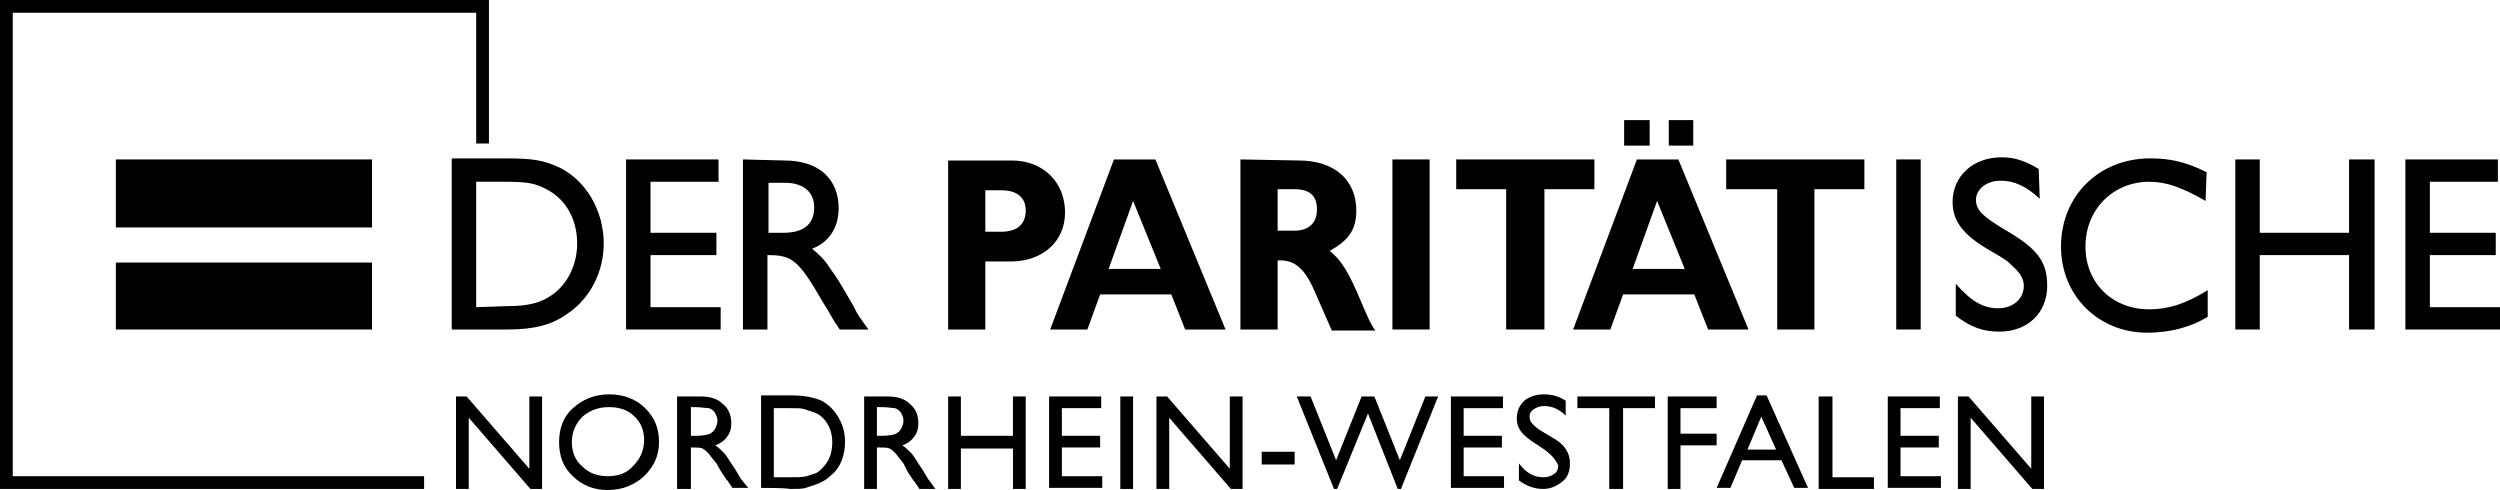
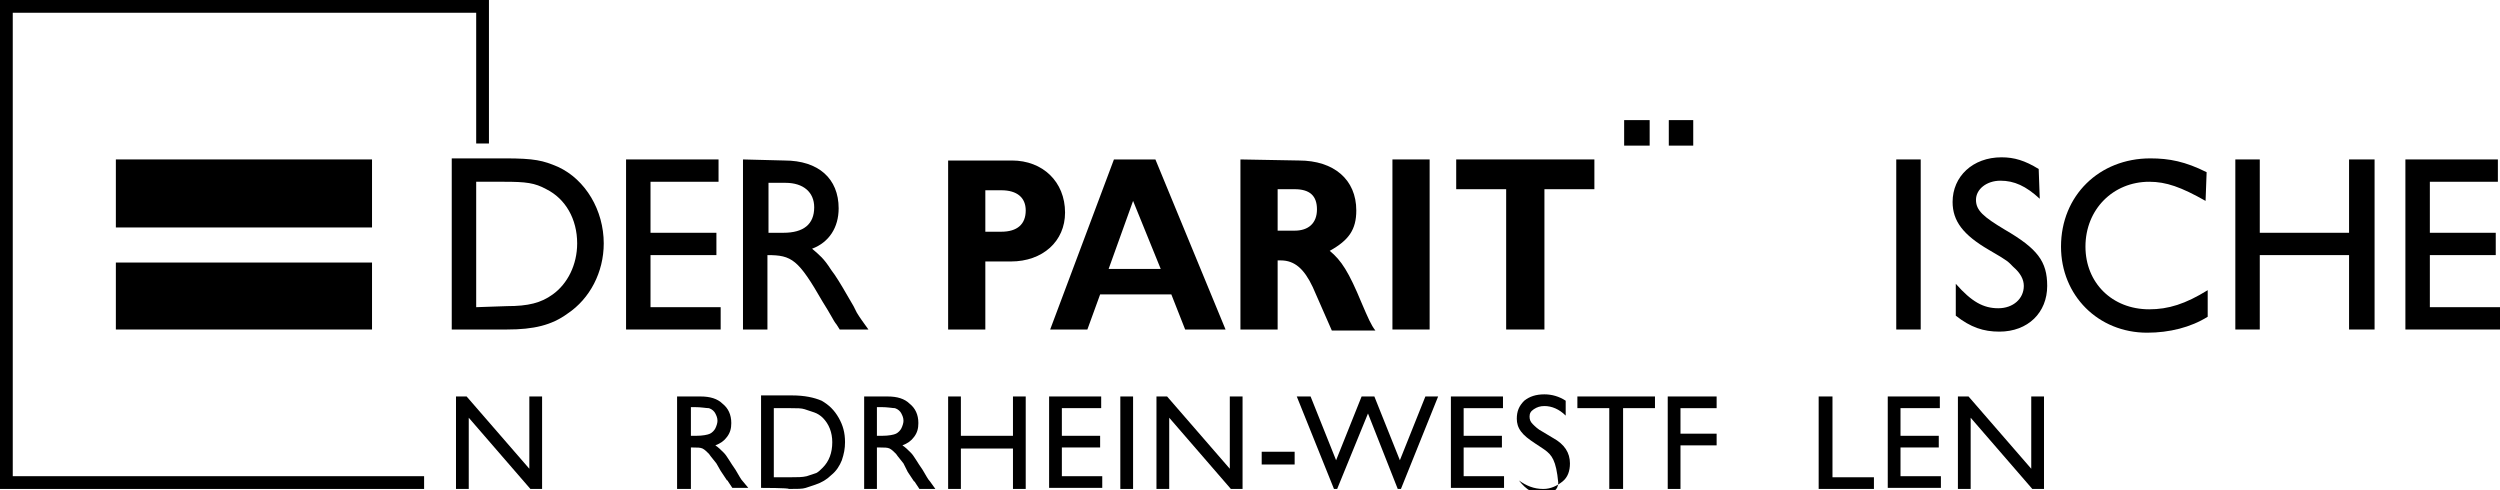
<svg xmlns="http://www.w3.org/2000/svg" xmlns:ns1="http://www.inkscape.org/namespaces/inkscape" xmlns:ns2="http://sodipodi.sourceforge.net/DTD/sodipodi-0.dtd" version="1.1" id="logo" ns1:version="0.91 r13725" ns2:docname="svg 571985x112.svg" x="0px" y="0px" viewBox="0 0 235.2 46.1" style="enable-background:new 0 0 235.2 46.1;" xml:space="preserve">
  <style type="text/css">
	.st0{fill:#000000;}
</style>
  <ns2:namedview bordercolor="#666666" borderopacity="1" gridtolerance="10" guidetolerance="10" id="namedview94" ns1:current-layer="svg2" ns1:cx="285.99249" ns1:cy="56.006001" ns1:pageopacity="0" ns1:pageshadow="2" ns1:window-height="1017" ns1:window-maximized="1" ns1:window-width="1920" ns1:window-x="1912" ns1:window-y="435" ns1:zoom="0.71680203" objecttolerance="10" pagecolor="#ffffff" showgrid="false">
	</ns2:namedview>
  <g id="g6">
    <g id="g8">
      <polygon id="polygon10" class="st0" points="10.9,15 35,15 35,21.4 10.9,21.4   " />
      <polygon id="polygon12" class="st0" points="10.9,24.7 35,24.7 35,31 10.9,31   " />
      <polygon id="polygon14" class="st0" points="152.8,11.3 155.2,11.3 155.2,13.7 152.8,13.7   " />
      <polygon id="polygon16" class="st0" points="157,11.3 159.3,11.3 159.3,13.7 157,13.7   " />
      <path id="path18" class="st0" d="M42.5,15v16h5.2c2.5,0,4.2-0.4,5.7-1.5c2.1-1.4,3.4-3.9,3.4-6.6c0-3.1-1.7-6-4.3-7.2    c-1.4-0.6-2.2-0.8-5-0.8H42.5L42.5,15z M44.8,28.9V17.1h2.6c2.1,0,2.9,0.1,4,0.7c1.8,0.9,2.9,2.8,2.9,5.1c0,2-0.9,3.8-2.3,4.8    c-1.1,0.8-2.3,1.1-4.3,1.1L44.8,28.9L44.8,28.9z" />
      <polygon id="polygon20" class="st0" points="58.9,15 58.9,31 67.8,31 67.8,28.9 61.2,28.9 61.2,24 67.4,24 67.4,21.9 61.2,21.9    61.2,17.1 67.6,17.1 67.6,15   " />
      <path id="path22" class="st0" d="M69.9,15v16h2.3v-7c2.3,0,2.9,0.4,5.2,4.4c0.7,1.1,1.1,1.9,1.2,2c0.1,0.1,0.2,0.3,0.4,0.6h2.7    c-0.5-0.7-0.8-1.1-1.1-1.6l-0.3-0.6l-0.7-1.2c-0.4-0.7-1-1.7-1.4-2.2c-0.7-1.1-1.1-1.4-1.8-2c1.6-0.6,2.5-2,2.5-3.8    c0-2.8-1.9-4.5-5.1-4.5L69.9,15L69.9,15z M72.3,21.9v-4.7h1.6c1.7,0,2.7,0.9,2.7,2.3c0,1.6-1,2.4-2.9,2.4H72.3L72.3,21.9z" />
      <path id="path24" class="st0" d="M89.2,15v16h3.5v-6.4h2.4c3,0,5.1-1.9,5.1-4.6c0-2.9-2.1-4.9-5-4.9H89.2L89.2,15z M92.7,21.8    v-3.9h1.5c1.5,0,2.3,0.7,2.3,1.9c0,1.3-0.8,2-2.3,2H92.7L92.7,21.8z" />
      <path id="path26" class="st0" d="M108.7,15h-3.9l-6,16h3.5l1.2-3.3h6.7l1.3,3.3h3.8L108.7,15L108.7,15z M109.2,25.3h-4.9l2.3-6.4    L109.2,25.3L109.2,25.3z" />
      <path id="path28" class="st0" d="M116.7,15v16h3.5v-6.5h0.3c1.3,0,2.2,0.8,3,2.5l1.8,4.1h4.1c-0.4-0.5-0.7-1.2-1.3-2.6    c-1.2-2.9-1.9-4-3-4.9c1.8-1,2.5-2,2.5-3.8c0-2.9-2.1-4.7-5.4-4.7L116.7,15L116.7,15z M120.2,21.7v-3.9h1.6c1.4,0,2.1,0.6,2.1,1.9    s-0.8,2-2.1,2H120.2L120.2,21.7z" />
      <polygon id="polygon30" class="st0" points="131,15 131,31 134.5,31 134.5,15   " />
      <polygon id="polygon32" class="st0" points="137,15 137,17.8 141.7,17.8 141.7,31 145.3,31 145.3,17.8 150,17.8 150,15   " />
-       <path id="path34" class="st0" d="M157.9,15H154l-6,16h3.5l1.2-3.3h6.7l1.3,3.3h3.8L157.9,15L157.9,15z M158.5,25.3h-4.9l2.3-6.4    L158.5,25.3L158.5,25.3z" />
-       <polygon id="polygon36" class="st0" points="162.4,15 162.4,17.8 167.2,17.8 167.2,31 170.7,31 170.7,17.8 175.4,17.8 175.4,15    " />
      <polygon id="polygon38" class="st0" points="180.7,31 180.7,15 178.4,15 178.4,31   " />
      <path id="path40" class="st0" d="M191.8,15.9c-1.3-0.8-2.3-1.1-3.5-1.1c-2.7,0-4.6,1.8-4.6,4.2c0,1.8,1,3.1,3.4,4.5    c1.9,1.1,1.8,1.1,2.3,1.6c0.7,0.6,1,1.2,1,1.8c0,1.2-1,2.1-2.4,2.1c-1.4,0-2.5-0.6-4-2.3v3c1.4,1.1,2.6,1.5,4.1,1.5    c2.7,0,4.5-1.8,4.5-4.3c0-2.3-0.9-3.5-4-5.3c-2-1.2-2.7-1.8-2.7-2.8c0-1,1-1.8,2.3-1.8c1.3,0,2.4,0.5,3.7,1.7L191.8,15.9    L191.8,15.9z" />
      <path id="path42" class="st0" d="M207.6,16.2c-2-1-3.5-1.3-5.3-1.3c-4.8,0-8.4,3.5-8.4,8.3c0,4.6,3.5,8.1,8.1,8.1    c2.1,0,4.1-0.5,5.7-1.5v-2.5c-2.1,1.3-3.7,1.8-5.5,1.8c-3.5,0-6-2.5-6-5.9c0-3.5,2.6-6.1,6-6.1c1.6,0,3,0.5,5.3,1.8L207.6,16.2    L207.6,16.2z" />
      <polygon id="polygon44" class="st0" points="212.6,21.9 212.6,15 210.3,15 210.3,31 212.6,31 212.6,24 221,24 221,31 223.4,31    223.4,15 221,15 221,21.9   " />
      <polygon id="polygon46" class="st0" points="226.3,15 226.3,31 235.2,31 235.2,28.9 228.6,28.9 228.6,24 234.8,24 234.8,21.9    228.6,21.9 228.6,17.1 235,17.1 235,15   " />
      <g id="g48">
        <g id="g50">
          <polygon id="polygon52" class="st0" points="39.9,46 0,46 0,0 46,0 46,13.5 44.8,13.5 44.8,1.2 1.2,1.2 1.2,44.8 39.9,44.8      " />
        </g>
      </g>
    </g>
    <g id="g54">
      <path id="path56" class="st0" d="M49.8,37.3h1.2V46h-1.1l-5.8-6.7V46h-1.2v-8.7h1l5.9,6.8L49.8,37.3L49.8,37.3z" />
-       <path id="path58" class="st0" d="M57.3,37.1c1.3,0,2.5,0.4,3.4,1.3c0.9,0.9,1.3,1.9,1.3,3.2c0,1.3-0.5,2.3-1.4,3.2    c-0.9,0.8-2,1.3-3.4,1.3c-1.3,0-2.4-0.4-3.3-1.3c-0.9-0.8-1.3-1.9-1.3-3.2c0-1.3,0.4-2.4,1.3-3.2C54.8,37.6,55.9,37.1,57.3,37.1z     M57.3,38.3c-1,0-1.8,0.3-2.5,0.9c-0.6,0.6-1,1.4-1,2.4c0,0.9,0.3,1.7,1,2.3c0.6,0.6,1.4,0.9,2.4,0.9c1,0,1.8-0.3,2.4-1    c0.6-0.6,1-1.4,1-2.4c0-0.9-0.3-1.7-1-2.3C59.1,38.6,58.3,38.3,57.3,38.3z" />
      <path id="path60" class="st0" d="M63.7,46v-8.7h2.2c0.9,0,1.6,0.2,2.1,0.7c0.5,0.4,0.8,1,0.8,1.8c0,0.5-0.1,0.9-0.4,1.3    c-0.3,0.4-0.6,0.6-1.1,0.8c0.3,0.2,0.5,0.4,0.8,0.7c0.3,0.3,0.6,0.9,1.1,1.6c0.3,0.5,0.5,0.9,0.7,1.1l0.5,0.6h-1.5l-0.4-0.6    c0,0,0-0.1-0.1-0.1l-0.2-0.3l-0.4-0.6l-0.4-0.7c-0.3-0.4-0.5-0.6-0.7-0.9c-0.2-0.2-0.4-0.4-0.6-0.5c-0.2-0.1-0.5-0.1-0.9-0.1H65    V46C65,46,63.7,46,63.7,46z M65.3,38.3H65v2.7h0.5c0.6,0,1.1-0.1,1.3-0.2s0.4-0.3,0.5-0.5c0.1-0.2,0.2-0.5,0.2-0.7    c0-0.3-0.1-0.5-0.2-0.7c-0.1-0.2-0.3-0.4-0.6-0.5C66.4,38.4,66,38.3,65.3,38.3z" />
      <path id="path62" class="st0" d="M71.6,45.9v-8.7h2.9c1.2,0,2.1,0.2,2.8,0.5c0.7,0.4,1.2,0.9,1.6,1.6c0.4,0.7,0.6,1.4,0.6,2.3    c0,0.6-0.1,1.1-0.3,1.7c-0.2,0.5-0.5,1-1,1.4c-0.4,0.4-0.9,0.7-1.5,0.9c-0.3,0.1-0.6,0.2-0.9,0.3s-0.8,0.1-1.6,0.1    C74.3,45.9,71.6,45.9,71.6,45.9z M74.4,38.4h-1.6v6.5h1.6c0.6,0,1.1,0,1.5-0.1c0.3-0.1,0.6-0.2,0.9-0.3c0.2-0.1,0.4-0.3,0.6-0.5    c0.6-0.6,0.9-1.4,0.9-2.4c0-0.9-0.3-1.7-0.9-2.3c-0.2-0.2-0.5-0.4-0.8-0.5c-0.3-0.1-0.6-0.2-0.9-0.3C75.4,38.4,75,38.4,74.4,38.4z    " />
      <path id="path64" class="st0" d="M81.3,46v-8.7h2.2c0.9,0,1.6,0.2,2.1,0.7c0.5,0.4,0.8,1,0.8,1.8c0,0.5-0.1,0.9-0.4,1.3    c-0.3,0.4-0.6,0.6-1.1,0.8c0.3,0.2,0.5,0.4,0.8,0.7c0.3,0.3,0.6,0.9,1.1,1.6c0.3,0.5,0.5,0.9,0.7,1.1L88,46h-1.5l-0.4-0.6    c0,0,0-0.1-0.1-0.1l-0.2-0.3l-0.4-0.6L85,43.6c-0.3-0.4-0.5-0.6-0.7-0.9c-0.2-0.2-0.4-0.4-0.6-0.5c-0.2-0.1-0.5-0.1-0.9-0.1h-0.3    V46C82.5,46,81.3,46,81.3,46z M82.9,38.3h-0.4v2.7H83c0.6,0,1.1-0.1,1.3-0.2s0.4-0.3,0.5-0.5c0.1-0.2,0.2-0.5,0.2-0.7    c0-0.3-0.1-0.5-0.2-0.7c-0.1-0.2-0.3-0.4-0.6-0.5C84,38.4,83.5,38.3,82.9,38.3z" />
      <path id="path66" class="st0" d="M95.3,37.3h1.2V46h-1.2v-3.8h-4.9V46h-1.2v-8.7h1.2V41h4.9V37.3z" />
      <path id="path68" class="st0" d="M98.7,37.3h4.9v1.1h-3.7V41h3.6v1.1h-3.6v2.7h3.8v1.1h-5V37.3z" />
      <path id="path70" class="st0" d="M105.4,37.3h1.2V46h-1.2V37.3z" />
      <path id="path72" class="st0" d="M115.7,37.3h1.2V46h-1.1l-5.8-6.7V46h-1.2v-8.7h1l5.9,6.8L115.7,37.3L115.7,37.3z" />
      <path id="path74" class="st0" d="M118.7,42.5h3.1v1.2h-3.1V42.5z" />
      <path id="path76" class="st0" d="M134.1,37.3h1.2l-3.5,8.7h-0.3l-2.8-7.1l-2.9,7.1h-0.3l-3.5-8.7h1.3l2.4,6l2.4-6h1.2l2.4,6    L134.1,37.3z" />
      <path id="path78" class="st0" d="M136.5,37.3h4.9v1.1h-3.7V41h3.6v1.1h-3.6v2.7h3.8v1.1h-5V37.3z" />
-       <path id="path80" class="st0" d="M145.3,42.3l-0.9-0.6c-0.6-0.4-1-0.7-1.3-1.1c-0.3-0.4-0.4-0.8-0.4-1.2c0-0.7,0.2-1.2,0.7-1.7    c0.5-0.4,1.1-0.6,1.9-0.6c0.7,0,1.4,0.2,2,0.6v1.4c-0.6-0.6-1.3-0.9-2-0.9c-0.4,0-0.7,0.1-1,0.3c-0.3,0.2-0.4,0.4-0.4,0.7    c0,0.3,0.1,0.5,0.3,0.7c0.2,0.2,0.5,0.5,0.9,0.7l1,0.6c1.1,0.6,1.6,1.4,1.6,2.4c0,0.7-0.2,1.3-0.7,1.7c-0.5,0.4-1.1,0.7-1.8,0.7    c-0.9,0-1.6-0.3-2.3-0.8v-1.6c0.7,0.9,1.4,1.3,2.3,1.3c0.4,0,0.7-0.1,1-0.3c0.3-0.2,0.4-0.5,0.4-0.8    C146.4,43.3,146,42.8,145.3,42.3z" />
+       <path id="path80" class="st0" d="M145.3,42.3l-0.9-0.6c-0.6-0.4-1-0.7-1.3-1.1c-0.3-0.4-0.4-0.8-0.4-1.2c0-0.7,0.2-1.2,0.7-1.7    c0.5-0.4,1.1-0.6,1.9-0.6c0.7,0,1.4,0.2,2,0.6v1.4c-0.6-0.6-1.3-0.9-2-0.9c-0.4,0-0.7,0.1-1,0.3c-0.3,0.2-0.4,0.4-0.4,0.7    c0,0.3,0.1,0.5,0.3,0.7c0.2,0.2,0.5,0.5,0.9,0.7l1,0.6c1.1,0.6,1.6,1.4,1.6,2.4c0,0.7-0.2,1.3-0.7,1.7c-0.5,0.4-1.1,0.7-1.8,0.7    c-0.9,0-1.6-0.3-2.3-0.8c0.7,0.9,1.4,1.3,2.3,1.3c0.4,0,0.7-0.1,1-0.3c0.3-0.2,0.4-0.5,0.4-0.8    C146.4,43.3,146,42.8,145.3,42.3z" />
      <path id="path82" class="st0" d="M148.4,37.3h7.3v1.1h-3V46h-1.3v-7.6h-3V37.3z" />
      <path id="path84" class="st0" d="M156.9,37.3h4.6v1.1h-3.4v2.4h3.4v1.1h-3.4V46h-1.2V37.3z" />
-       <path id="path86" class="st0" d="M165.3,37.2h0.9l3.9,8.7h-1.3l-1.2-2.6h-3.7l-1.1,2.6h-1.3L165.3,37.2z M167.1,42.3l-1.4-3.1    l-1.3,3.1H167.1z" />
      <path id="path88" class="st0" d="M171.2,37.3h1.2v7.6h3.9V46h-5.2V37.3z" />
      <path id="path90" class="st0" d="M177.6,37.3h4.9v1.1h-3.7V41h3.6v1.1h-3.6v2.7h3.8v1.1h-5V37.3z" />
      <path id="path92" class="st0" d="M191.1,37.3h1.2V46h-1.1l-5.8-6.7V46h-1.2v-8.7h1l5.9,6.8L191.1,37.3L191.1,37.3z" />
    </g>
  </g>
</svg>